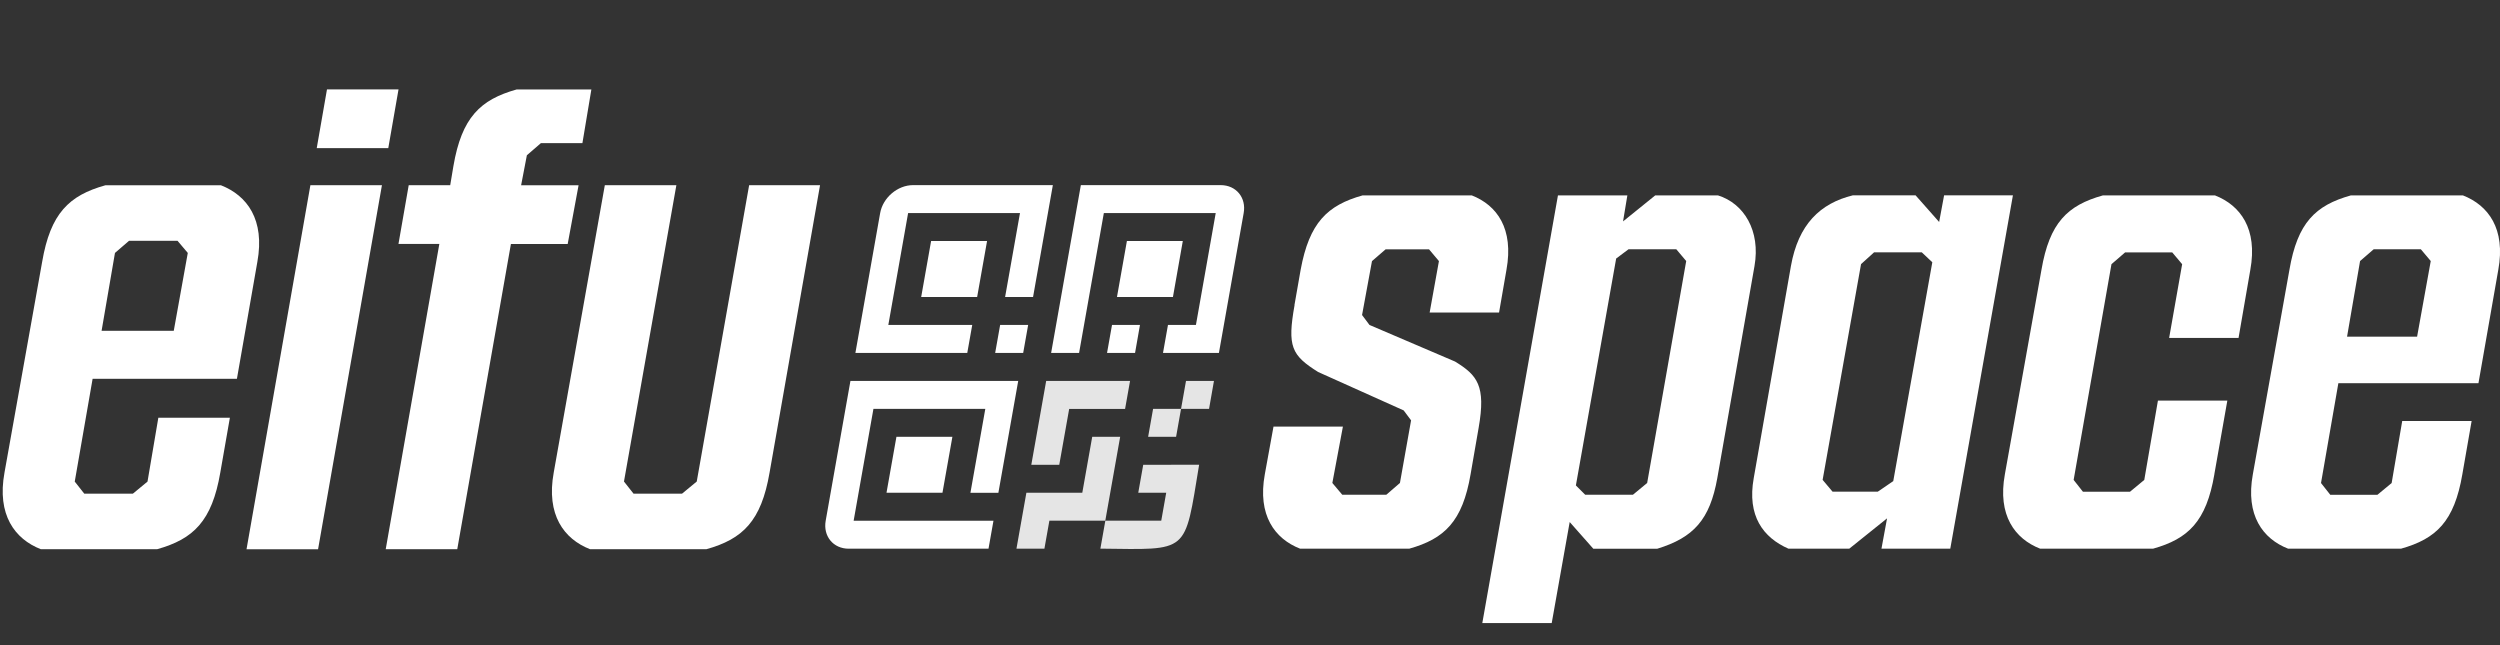
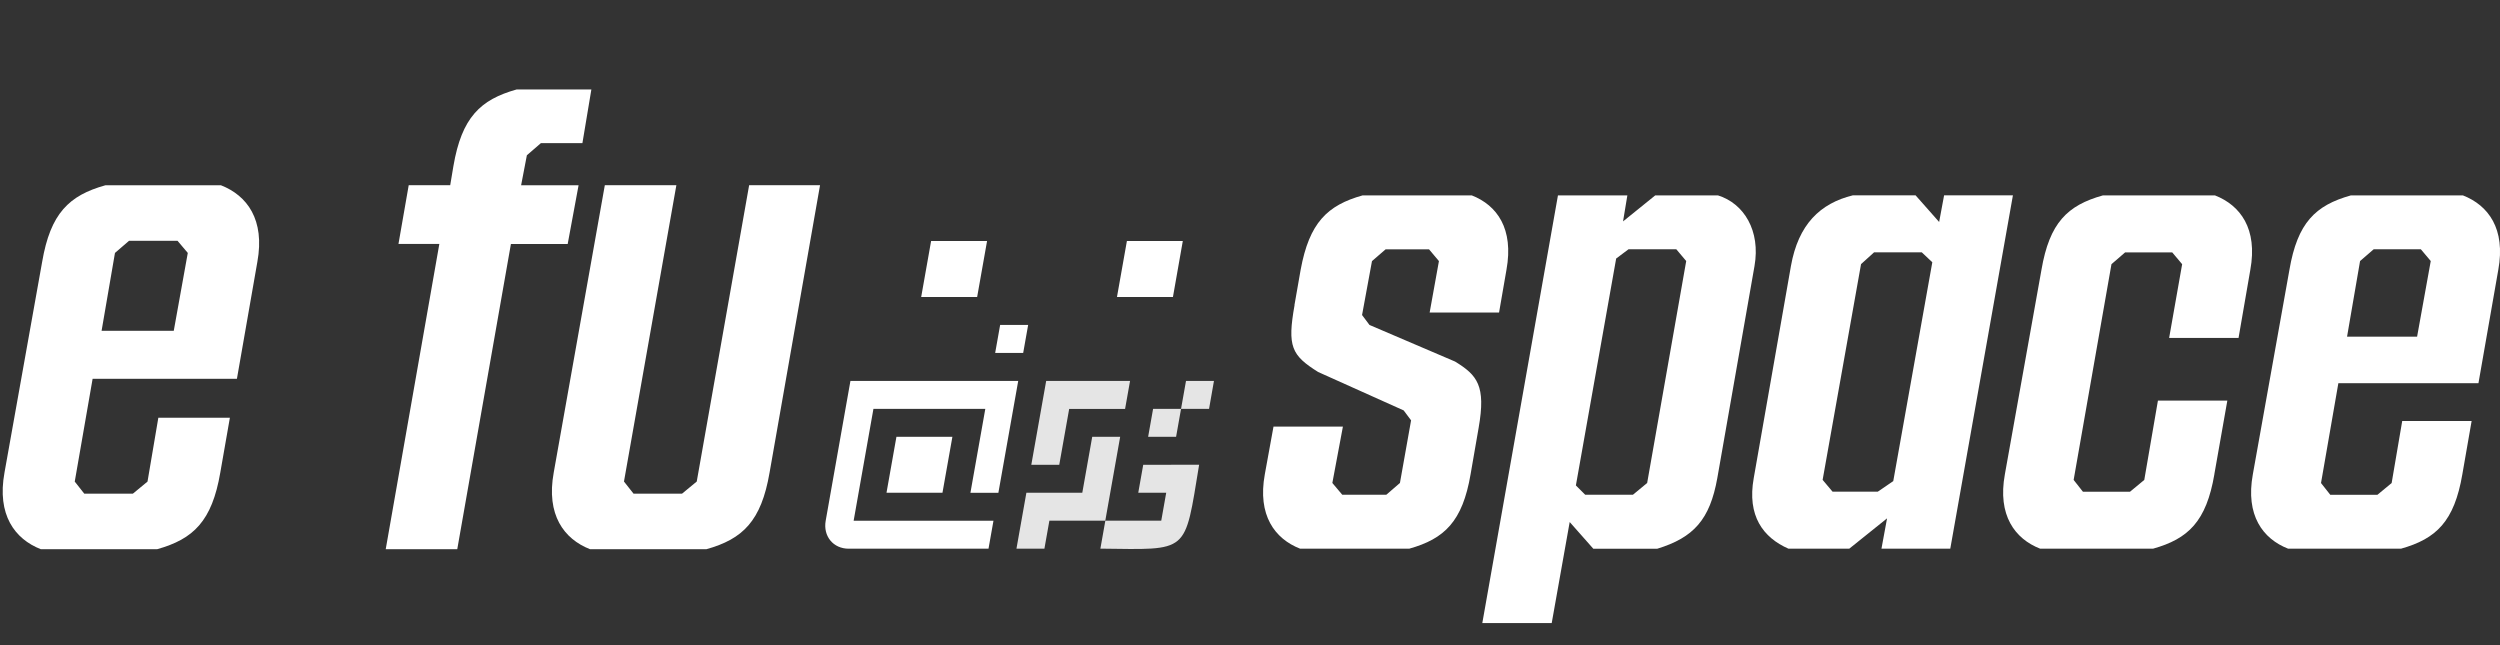
<svg xmlns="http://www.w3.org/2000/svg" id="b" viewBox="0 0 468.61 120.91">
  <rect x="0" y="0" width="468.61" height="120.91" fill="#333333" stroke="none" />
  <defs>
    <style>.d{fill:#fff;}.e{fill:#e5e5e5;}</style>
  </defs>
  <g id="c">
    <g>
      <g>
        <path class="d" d="M29.45,102.95H7.66c-4.91-1.92-8.26-6.46-6.82-14.36L7.9,49.09c1.56-9.1,5.03-12.45,11.85-14.36h21.67c4.91,1.92,8.26,6.46,6.82,14.36l-3.83,21.91H17.36l-3.35,19.27,1.79,2.27h9.1l2.75-2.27,2.03-11.97h13.41l-1.8,10.29c-1.56,9.1-5.03,12.45-11.85,14.36Zm-10.41-40.94h13.53l2.63-14.6-1.92-2.27h-9.1l-2.63,2.27-2.51,14.6Z" />
-         <path class="d" d="M58.18,34.72h13.41l-11.97,68.23h-13.41l11.97-68.23Zm3.11-17.96h13.41l-1.92,11.01h-13.41l1.92-11.01Z" />
        <path class="d" d="M95.77,45.73l-10.06,57.22h-13.41l10.05-57.22h-7.66l1.92-11.01h7.78l.6-3.59c1.56-9.1,5.03-12.45,11.85-14.36h14.01l-1.68,10.06h-7.78l-2.63,2.27-1.08,5.63h10.77l-2.04,11.01h-10.65Z" />
        <path class="d" d="M144.25,88.59c-1.56,9.1-5.03,12.45-11.85,14.36h-21.79c-4.91-1.92-8.26-6.46-6.82-14.36l9.58-53.87h13.41l-9.82,55.54,1.79,2.27h9.1l2.75-2.27,9.82-55.54h13.29l-9.46,53.87Z" />
      </g>
      <g>
        <path class="d" d="M242.64,57.18l1.16-6.62c1.63-8.83,5-12.08,11.62-13.94h20.45c4.76,1.86,7.9,6.27,6.51,13.94l-1.39,8.02h-13.01l1.74-9.64-1.86-2.21h-8.13l-2.56,2.21-1.86,10.11,1.39,1.86,16.04,6.86c4.18,2.56,5.81,4.53,4.42,12.43l-1.51,8.71c-1.51,8.83-4.88,12.08-11.5,13.94h-20.45c-4.76-1.86-8.02-6.27-6.62-13.94l1.63-8.95h13.01l-1.98,10.57,1.86,2.21h8.25l2.56-2.21,2.09-11.74-1.39-1.86-16.03-7.2c-5-3.14-5.81-4.76-4.42-12.55Z" />
        <path class="d" d="M294.23,97.85l-3.37,18.94h-13.01l14.18-80.17h13.01l-.81,4.88,6.04-4.88h11.74c4.88,1.51,8.02,6.62,6.86,13.25l-6.97,39.74c-1.39,7.78-4.42,11.15-11.27,13.25h-11.97l-4.42-5Zm11.85-5.11l2.67-2.21,7.32-41.6-1.86-2.21h-8.95l-2.32,1.74-7.55,42.53,1.74,1.74h8.95Z" />
        <path class="d" d="M353.72,97.16l-7.09,5.69h-11.39c-4.76-2.09-7.79-6.16-6.51-13.25l6.97-39.74c1.39-7.79,5.46-11.74,11.62-13.25h11.74l4.42,5,.93-5h12.9l-11.74,66.23h-12.9l1.05-5.69Zm-1.74-5l2.9-1.98,7.32-41.02-1.97-1.86h-8.95l-2.44,2.21-7.2,40.44,1.86,2.21h8.48Z" />
        <path class="d" d="M415.07,88.91c-1.51,8.83-4.88,12.08-11.5,13.94h-21.15c-4.76-1.86-8.02-6.27-6.62-13.94l6.86-38.34c1.51-8.83,4.88-12.08,11.5-13.94h21.03c4.76,1.86,8.02,6.27,6.62,13.94l-2.21,12.78h-13.01l2.44-13.83-1.86-2.21h-8.83l-2.56,2.21-7.09,40.44,1.74,2.21h8.83l2.67-2.21,2.56-14.87h13.01l-2.44,13.83Z" />
        <path class="d" d="M450.05,102.85h-21.15c-4.76-1.86-8.02-6.27-6.62-13.94l6.86-38.34c1.51-8.83,4.88-12.08,11.5-13.94h21.03c4.76,1.86,8.02,6.27,6.62,13.94l-3.72,21.26h-26.26l-3.25,18.71,1.74,2.21h8.83l2.67-2.21,1.98-11.62h13.01l-1.74,9.99c-1.51,8.83-4.88,12.08-11.5,13.94Zm-10.11-39.74h13.13l2.56-14.18-1.86-2.21h-8.83l-2.56,2.21-2.44,14.18Z" />
      </g>
      <g>
-         <path class="d" d="M171.15,34.7c-2.9,0-5.66,2.35-6.17,5.24l-4.64,26.21h20.97l.93-5.24h-15.73l3.71-20.97h20.97l-2.79,15.73h5.24l3.71-20.97h-26.21Z" />
        <polygon class="d" points="183.16 55.67 172.67 55.67 174.53 45.18 185.02 45.18 183.16 55.67" />
        <polygon class="d" points="219.86 55.67 209.37 55.67 211.23 45.18 221.71 45.18 219.86 55.67" />
        <polygon class="d" points="176.66 92.36 166.17 92.36 168.03 81.88 178.52 81.88 176.66 92.36" />
        <path class="e" d="M211.83,71.4h-15.73c-.59,3.33-2.18,12.29-2.79,15.73h5.24l1.86-10.48h10.48l.93-5.24Z" />
        <path class="e" d="M219.53,87.12h-5.24l-.93,5.24h5.24l-.93,5.24h-10.48l-.93,5.24c16.74,.18,15.73,1.09,18.51-15.73h-5.24Z" />
        <path class="e" d="M204.73,81.88l-1.86,10.48h-10.48c-.46,2.61-1.39,7.87-1.86,10.48h5.24l.93-5.24h10.48c.59-3.33,2.18-12.29,2.79-15.73h-5.24Z" />
        <polygon class="e" points="226.63 76.64 221.38 76.64 222.31 71.4 227.55 71.4 226.63 76.64" />
        <polygon class="e" points="220.45 81.88 215.21 81.88 216.14 76.64 221.38 76.64 220.45 81.88" />
        <polygon class="d" points="191.79 66.15 186.54 66.15 187.47 60.91 192.72 60.91 191.79 66.15" />
-         <path class="d" d="M228.81,34.7c2.9,0,4.83,2.35,4.31,5.24-.69,3.87-4.03,22.76-4.64,26.21h-10.48l.93-5.24h5.24l3.71-20.97h-20.97c-.69,3.9-4.03,22.74-4.64,26.21h-5.24c1.24-7.01,4.33-24.45,5.57-31.45h26.21Z" />
-         <polygon class="d" points="213.68 60.91 212.76 66.15 207.51 66.15 208.44 60.91 213.68 60.91" />
        <path class="d" d="M185.62,71.4h-26.21l-.93,5.24-3.71,20.97c-.51,2.9,1.42,5.24,4.31,5.24h26.21l.93-5.24h-26.21l3.71-20.97h20.97l-2.79,15.73h5.24l2.79-15.73,.93-5.24h-5.24Z" />
      </g>
    </g>
  </g>
</svg>